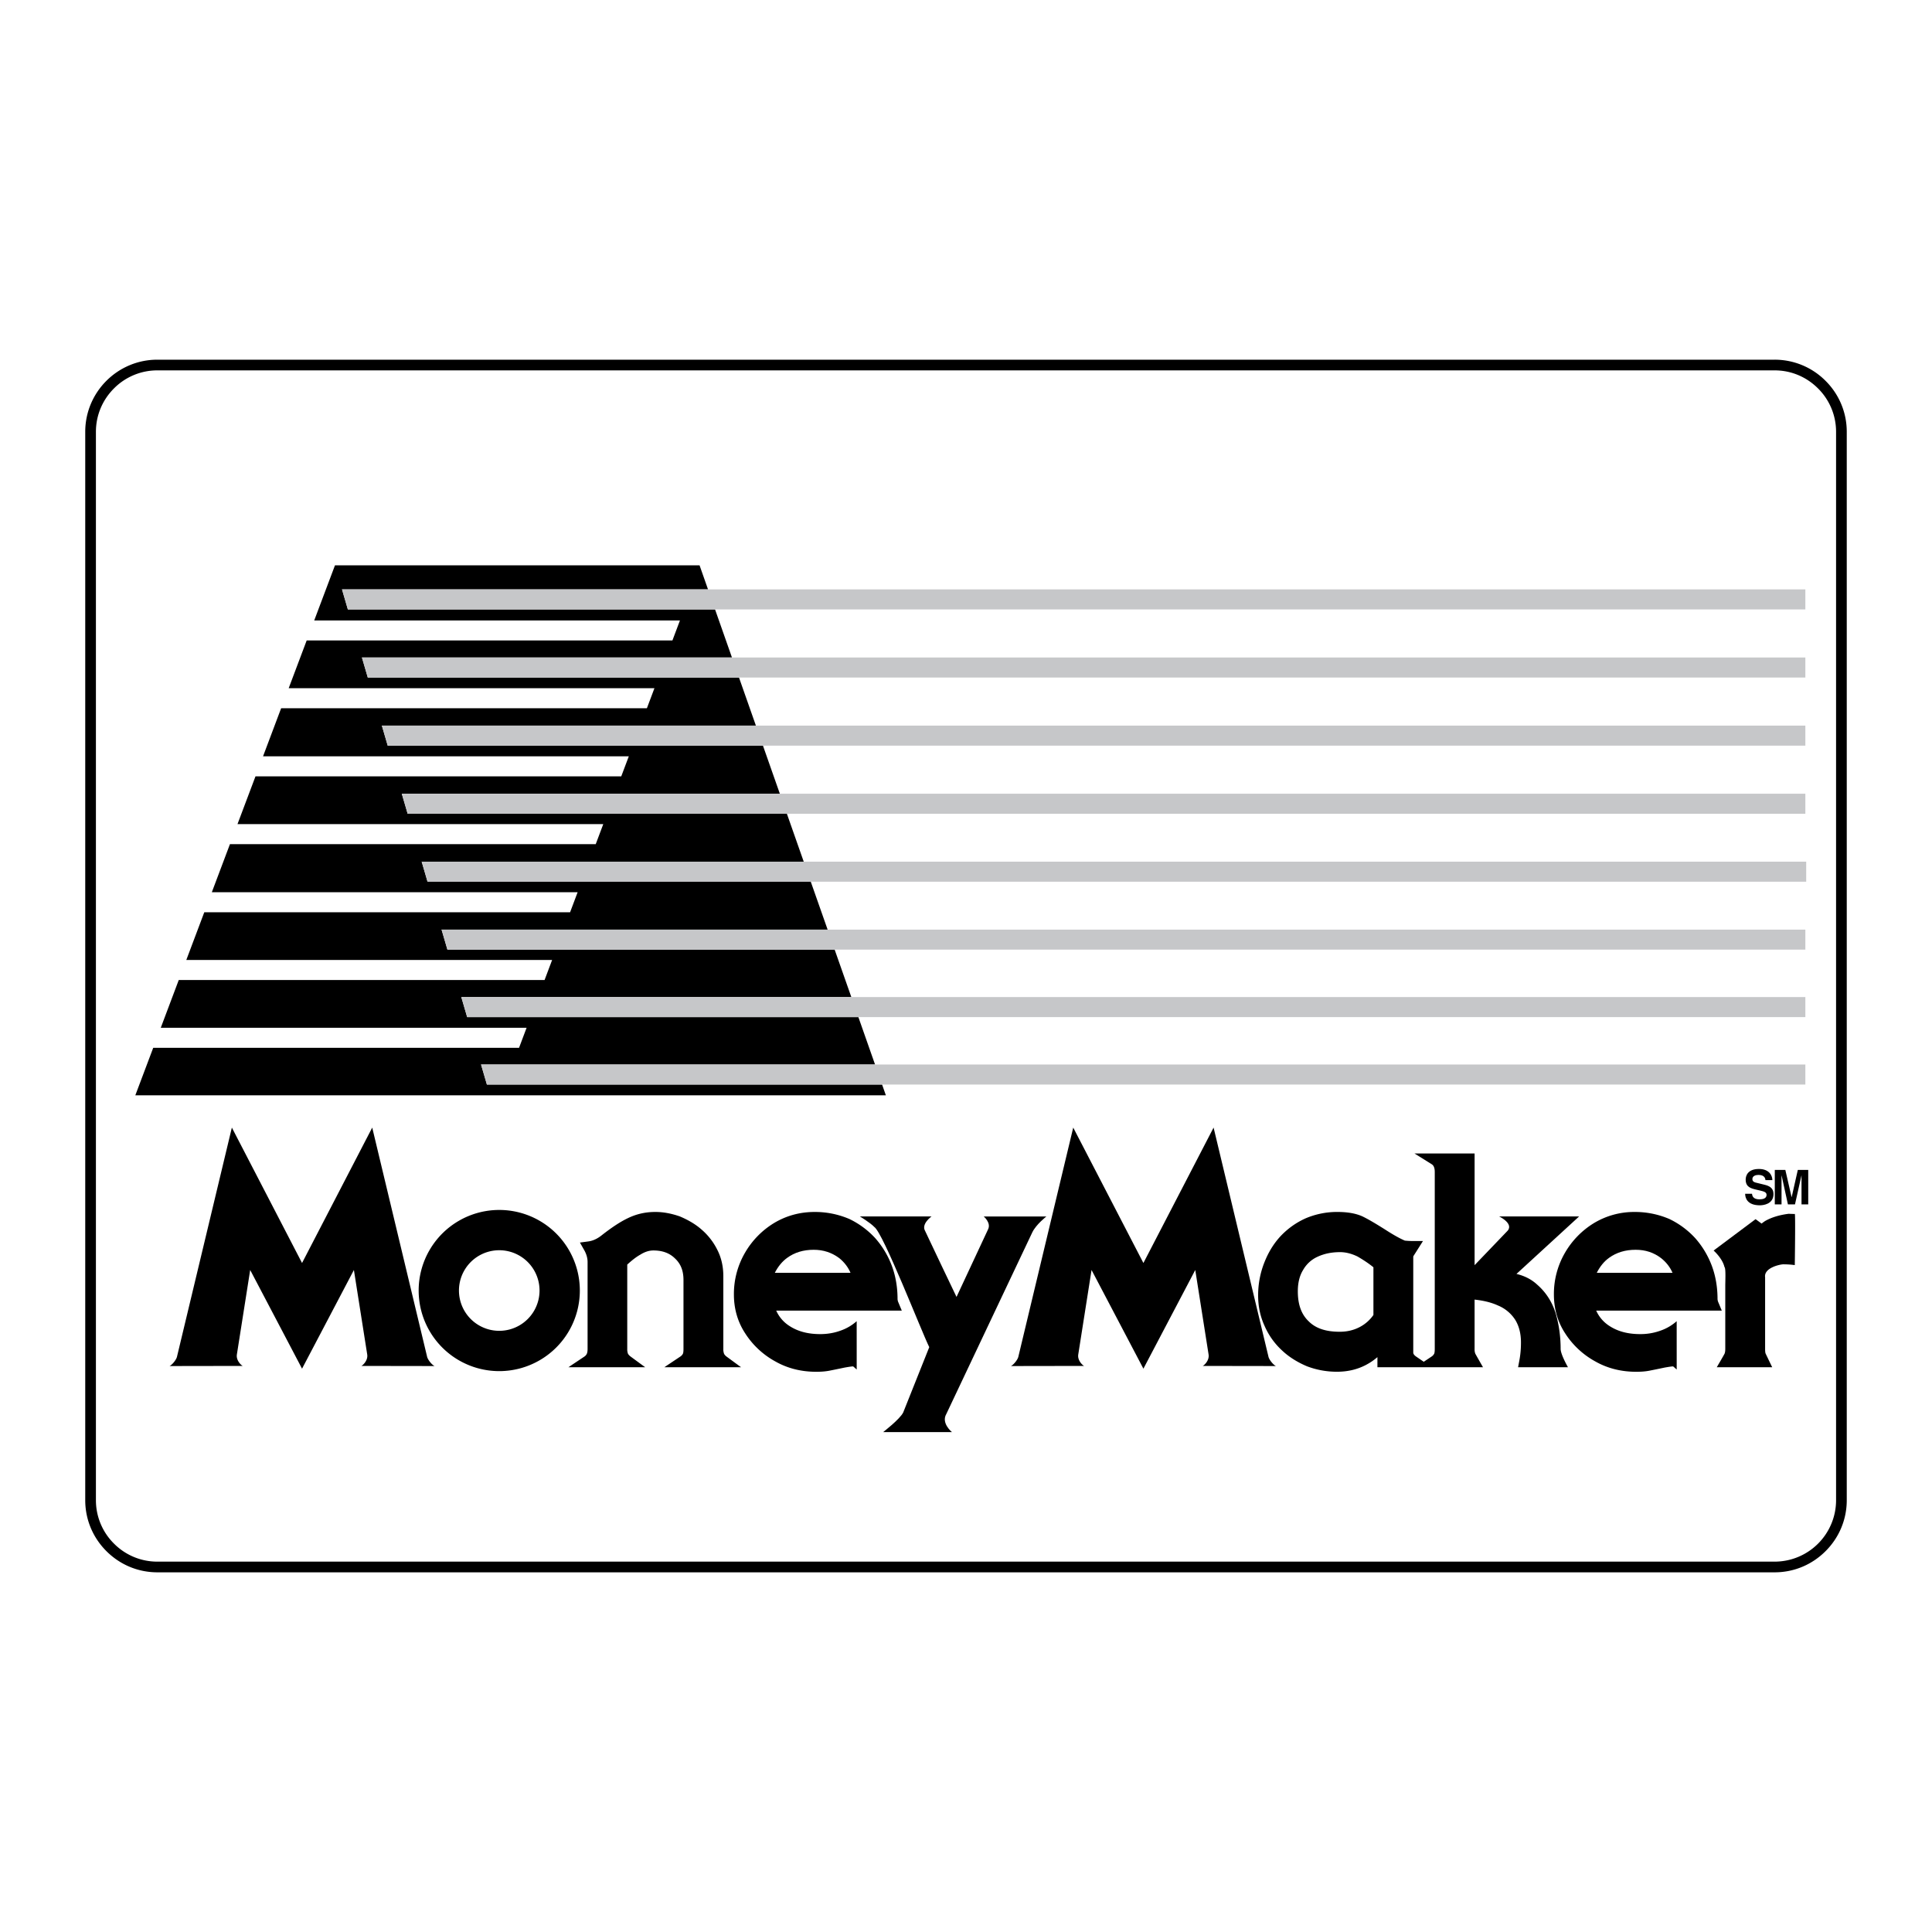
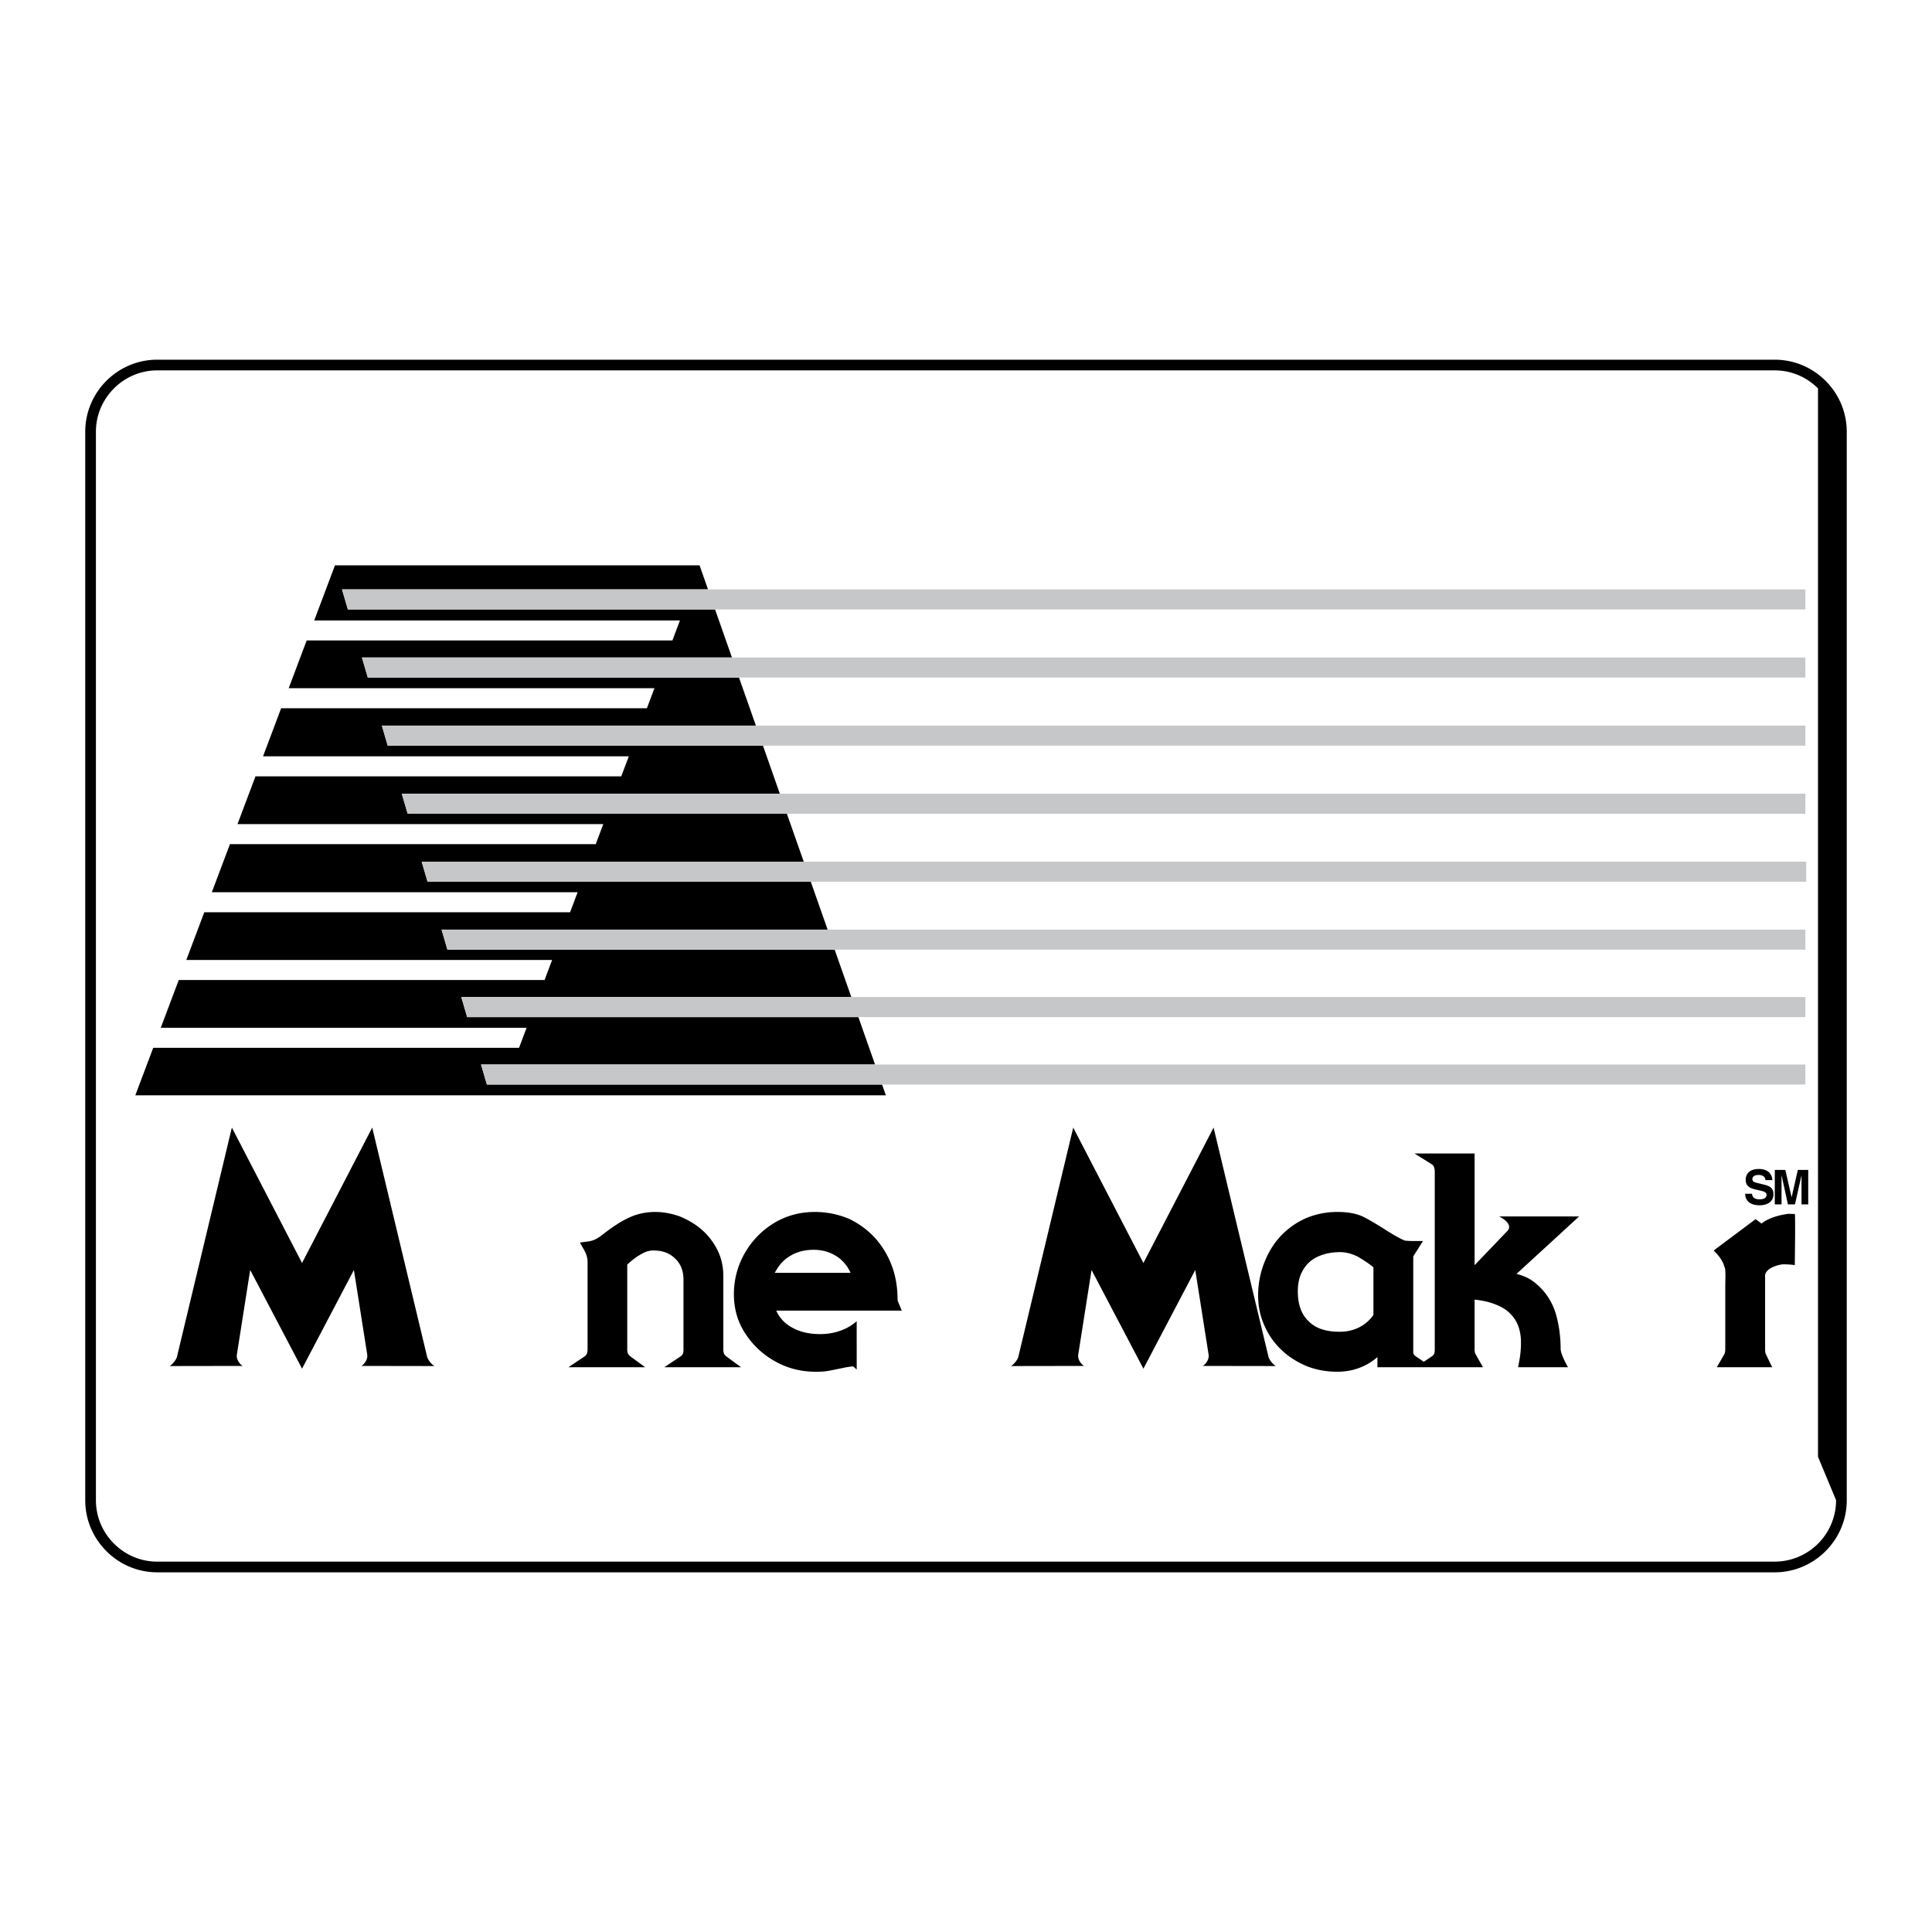
<svg xmlns="http://www.w3.org/2000/svg" width="2500" height="2500" viewBox="0 0 192.756 192.756">
  <g fill-rule="evenodd" clip-rule="evenodd">
    <path fill="#fff" d="M0 0h192.756v192.756H0V0z" />
    <path d="M182.139 37.999a7.148 7.148 0 0 0-5.082-2.113H15.699c-3.967 0-7.195 3.228-7.195 7.195v106.595c0 1.914.75 3.719 2.113 5.082s3.167 2.113 5.082 2.113h161.357c1.914 0 3.719-.75 5.082-2.113s2.113-3.168 2.113-5.082V43.081a7.137 7.137 0 0 0-2.112-5.082z" />
-     <path d="M183.186 149.676a6.135 6.135 0 0 1-6.129 6.129H15.699a6.08 6.08 0 0 1-4.328-1.801 6.084 6.084 0 0 1-1.801-4.328V43.081c0-1.629.64-3.167 1.801-4.328a6.085 6.085 0 0 1 4.328-1.801h161.357c1.631 0 3.168.64 4.328 1.801a6.084 6.084 0 0 1 1.801 4.328v106.595h.001z" fill="#fff" />
+     <path d="M183.186 149.676a6.135 6.135 0 0 1-6.129 6.129H15.699a6.08 6.08 0 0 1-4.328-1.801 6.084 6.084 0 0 1-1.801-4.328V43.081c0-1.629.64-3.167 1.801-4.328a6.085 6.085 0 0 1 4.328-1.801h161.357c1.631 0 3.168.64 4.328 1.801v106.595h.001z" fill="#fff" />
    <path d="M42.656 87.967l-.585-1.999h38.117l-1.68-4.78H40.672l-.585-1.998h37.718l-1.685-4.797H38.683l-.584-1.998h37.318l-1.687-4.797H36.695l-.585-1.999h36.918l-1.687-4.797H34.706l-.584-1.999h36.517l-.843-2.398H33.42l-2.07 5.496h36.489l-.752 1.999h-36.49l-1.795 4.764h36.491l-.752 1.998H28.049l-1.806 4.797h36.492l-.753 1.999H25.49l-1.795 4.763h36.494l-.752 1.999H22.942l-1.807 4.797H57.63l-.752 1.998H20.382l-1.795 4.764h36.497l-.752 1.998H17.834l-1.794 4.764h36.498l-.752 1.998H15.287l-1.787 4.742h74.883l-.378-1.078H48.578l-.585-1.998h39.309l-1.662-4.73H46.609l-.585-1.998h38.913l-1.663-4.731H44.64l-.585-1.999h38.517l-1.681-4.78H42.656z" />
    <path fill="#c6c7c9" d="M34.706 60.802h145.415v-1.999H34.122l.584 1.999zM36.695 67.598h143.426v-1.999H36.11l.585 1.999zM38.683 74.393h141.438v-1.998H38.099l.584 1.998zM40.672 81.188h139.449V79.19H40.087l.585 1.998zM42.656 87.967H180.205v-1.999H42.071l.585 1.999zM44.64 94.746h135.481v-1.999H44.055l.585 1.999zM46.609 101.475h133.512v-1.998H46.024l.585 1.998zM48.578 108.203h131.543v-1.998H47.993l.585 1.998z" />
    <path d="M172.049 126.41c.15.109.082 1.383.082 1.9v6.271c0 .205-.023.361-.072.479-.053.115-.777 1.352-.777 1.352h5.531s-.611-1.266-.658-1.369c-.041-.1-.049-.291-.049-.461v-7.143c-.141-.961 1.52-1.297 1.805-1.297.398 0 .766.023 1.156.078 0 0 .076-5.164 0-5.107-.029.021-.654-.025-.68-.004-.016.002-.043.008-.084.012h-.014l-.016.004c-.857.129-1.561.354-2.146.684l-.014.008-.012.008a3.679 3.679 0 0 0-.346.252l-.6-.441-4.188 3.131c.002-.001.883.776 1.082 1.643z" />
-     <path d="M165.646 132.766a5.859 5.859 0 0 1-2 .338c-1.215 0-2.209-.26-3.037-.791a3.49 3.49 0 0 1-1.355-1.553h12.529l-.334-.801a.978.978 0 0 1-.09-.344c0-1.189-.191-2.307-.568-3.32a8.83 8.83 0 0 0-1.66-2.766 8.444 8.444 0 0 0-2.562-1.902l-.014-.008-.016-.006a8.68 8.68 0 0 0-3.459-.695 7.752 7.752 0 0 0-4.031 1.098 8.378 8.378 0 0 0-2.922 2.992 8.163 8.163 0 0 0-1.094 4.141c0 1.438.379 2.744 1.127 3.885a8.307 8.307 0 0 0 3.023 2.807c1.197.678 2.561 1.021 4.047 1.021.398 0 .838-.014 1.342-.109.004-.002.252-.051.252-.051.35-.068 1.273-.262 1.273-.262.338-.057.656-.111.783-.111.055 0 .076.016.104.039.072.068.174.16.301.27l-.002-4.824a4.75 4.75 0 0 1-1.637.952z" />
    <path d="M160.549 125.484c.746-.533 1.613-.793 2.648-.793.967 0 1.797.273 2.533.834.516.41.891.895 1.137 1.461h-7.555c.321-.638.735-1.142 1.237-1.502z" fill="#fff" />
    <path d="M83.836 132.766c-.63.227-1.3.338-2 .338-1.216 0-2.209-.26-3.038-.791a3.488 3.488 0 0 1-1.354-1.553h12.528l-.334-.801a.964.964 0 0 1-.089-.344c0-1.189-.191-2.307-.569-3.32a8.793 8.793 0 0 0-1.66-2.766 8.444 8.444 0 0 0-2.562-1.902l-.015-.008-.015-.006a8.685 8.685 0 0 0-3.46-.695c-1.453 0-2.81.369-4.03 1.098a8.368 8.368 0 0 0-2.921 2.992 8.164 8.164 0 0 0-1.095 4.141c0 1.438.38 2.744 1.129 3.885a8.289 8.289 0 0 0 3.022 2.807c1.197.678 2.561 1.021 4.046 1.021.399 0 .838-.014 1.343-.109.004-.002.252-.051.252-.051.349-.068 1.273-.262 1.273-.262.338-.057.657-.111.783-.111a.13.13 0 0 1 .103.039c.074.068.175.16.301.27l-.002-4.824a4.754 4.754 0 0 1-1.636.952zM150.422 122.783l-3.301 3.443v-11.143h-5.998l1.711 1.068c.135.084.312.256.312.777v17.652c0 .17-.008.361-.057.479a.762.762 0 0 1-.27.291l-.771.514-.748-.512c-.299-.201-.299-.361-.299-.422v-9.434c0-.094.006-.139.008-.16l.963-1.52h-1.049c-.32 0-.553-.021-.74-.039h-.016c-.537-.229-1.172-.586-2.047-1.152-.902-.564-1.623-.998-2.234-1.287-.668-.287-1.469-.422-2.465-.422a8.026 8.026 0 0 0-3.178.646 7.85 7.85 0 0 0-2.529 1.822c-.678.748-1.199 1.613-1.6 2.652a8.869 8.869 0 0 0-.59 3.209c0 1.094.215 2.111.637 3.027a7.226 7.226 0 0 0 1.732 2.447c.67.639 1.514 1.176 2.502 1.594a8.348 8.348 0 0 0 3.01.545c1.027 0 1.973-.217 2.812-.646a6.058 6.058 0 0 0 1.209-.811v1.008h10.533s-.738-1.287-.775-1.369a1.29 1.29 0 0 1-.064-.461v-4.918c.941.104 1.699.295 2.346.594a3.715 3.715 0 0 1 1.705 1.42c.381.613.576 1.375.576 2.254 0 .65-.053 1.236-.158 1.793l-.129.688h4.977s-.732-1.271-.732-1.83c0-1.223-.164-2.408-.488-3.529-.354-1.146-.971-2.111-1.842-2.873-.562-.525-1.262-.885-2.076-1.078l6.248-5.734h-7.977c0 .001 1.451.685.852 1.417z" />
    <path d="M135.654 132.402c-.6.314-1.254.467-1.998.467-1.375 0-2.381-.336-3.076-1.029-.742-.699-1.096-1.68-1.096-3.008 0-.852.178-1.566.527-2.127a3.142 3.142 0 0 1 1.467-1.33c.664-.303 1.393-.449 2.227-.449.555 0 1.137.146 1.732.434.453.264 1.025.617 1.59 1.076v4.758a3.8 3.8 0 0 1-1.373 1.208z" fill="#fff" />
-     <path d="M87.229 122.414c.894.605 4.68 10.365 5.483 11.992l-2.599 6.516c-.33.672-2.001 1.957-2.001 1.957h6.861s-1.101-.889-.557-1.809c-.006.01 8.58-18.125 8.58-18.125.391-.801 1.404-1.578 1.404-1.578h-6.256s.756.621.439 1.277c-.033.068-3.151 6.75-3.151 6.75s-3.071-6.418-3.139-6.594c-.399-.691.643-1.434.643-1.434H85.79c0 .001 1.006.599 1.439 1.048z" />
    <path d="M78.553 125.484c.723-.527 1.606-.793 2.63-.793.965 0 1.8.275 2.555.836.503.41.874.895 1.117 1.459h-7.551c.323-.629.745-1.142 1.249-1.502z" fill="#fff" />
    <path d="M72.238 135.061a1.28 1.28 0 0 1-.072-.479v-7.268c0-.961-.201-1.84-.597-2.613a6.443 6.443 0 0 0-1.572-2.027c-.571-.506-1.283-.936-2.168-1.311l-.019-.008-.02-.006c-.851-.291-1.637-.432-2.404-.432-.993 0-1.894.205-2.755.625-.753.361-1.593.912-2.637 1.732-.419.328-.853.523-1.286.582l-.849.113.422.746c.227.398.342.803.342 1.197v8.668c0 .205-.024.361-.072.479a.694.694 0 0 1-.253.291l-1.591 1.061h7.664l-1.426-1.047c-.151-.111-.252-.219-.299-.322a1.286 1.286 0 0 1-.065-.461v-8.414c.508-.463.912-.771 1.289-.982l.012-.008.011-.006c.444-.277.867-.412 1.294-.412.901 0 1.604.256 2.146.785.589.547.858 1.234.858 2.17v6.867c0 .17-.007.361-.056.479a.762.762 0 0 1-.27.291l-1.59 1.061h7.664l-1.425-1.047c-.181-.131-.247-.24-.276-.304zM30.135 126.01l-7.002-13.51-5.467 22.826c-.054.32-.493.85-.751.965l7.301-.012c-.137-.055-.67-.537-.584-1.131l1.329-8.441 5.174 9.846 5.174-9.846 1.33 8.441c.085.594-.448 1.076-.584 1.131l7.301.012c-.258-.115-.698-.645-.752-.965L37.137 112.5l-7.002 13.51zM114.078 126.01l-7.002-13.51-5.467 22.826c-.053.32-.492.85-.75.965l7.301-.012c-.137-.055-.67-.537-.584-1.131l1.328-8.441 5.174 9.846 5.174-9.846 1.33 8.441c.086.594-.447 1.076-.584 1.131l7.301.012c-.258-.115-.697-.645-.752-.965L121.08 112.5l-7.002 13.51z" />
-     <path d="M49.81 120.717a8.04 8.04 0 1 0 0 16.08 8.04 8.04 0 0 0 0-16.08z" />
-     <path d="M49.81 124.736a4.02 4.02 0 1 0 0 8.04 4.02 4.02 0 0 0 0-8.04z" fill="#fff" />
    <path d="M174.803 119.102c.006.193.102.557.729.557.342 0 .719-.08.719-.445 0-.27-.258-.34-.623-.428l-.369-.086c-.555-.129-1.092-.254-1.092-1.012 0-.383.205-1.059 1.322-1.059 1.055 0 1.338.689 1.342 1.111h-.689c-.02-.152-.076-.518-.705-.518-.273 0-.6.102-.6.412 0 .27.221.326.365.361l.838.205c.471.115.902.307.902.926 0 1.035-1.055 1.127-1.357 1.127-1.256 0-1.471-.725-1.471-1.152h.689v.001zM180.408 120.162h-.67v-2.877h-.009l-.643 2.877h-.705l-.627-2.877h-.01v2.877h-.672v-3.441h1.051l.623 2.713h.01l.613-2.713h1.039v3.441z" />
  </g>
</svg>